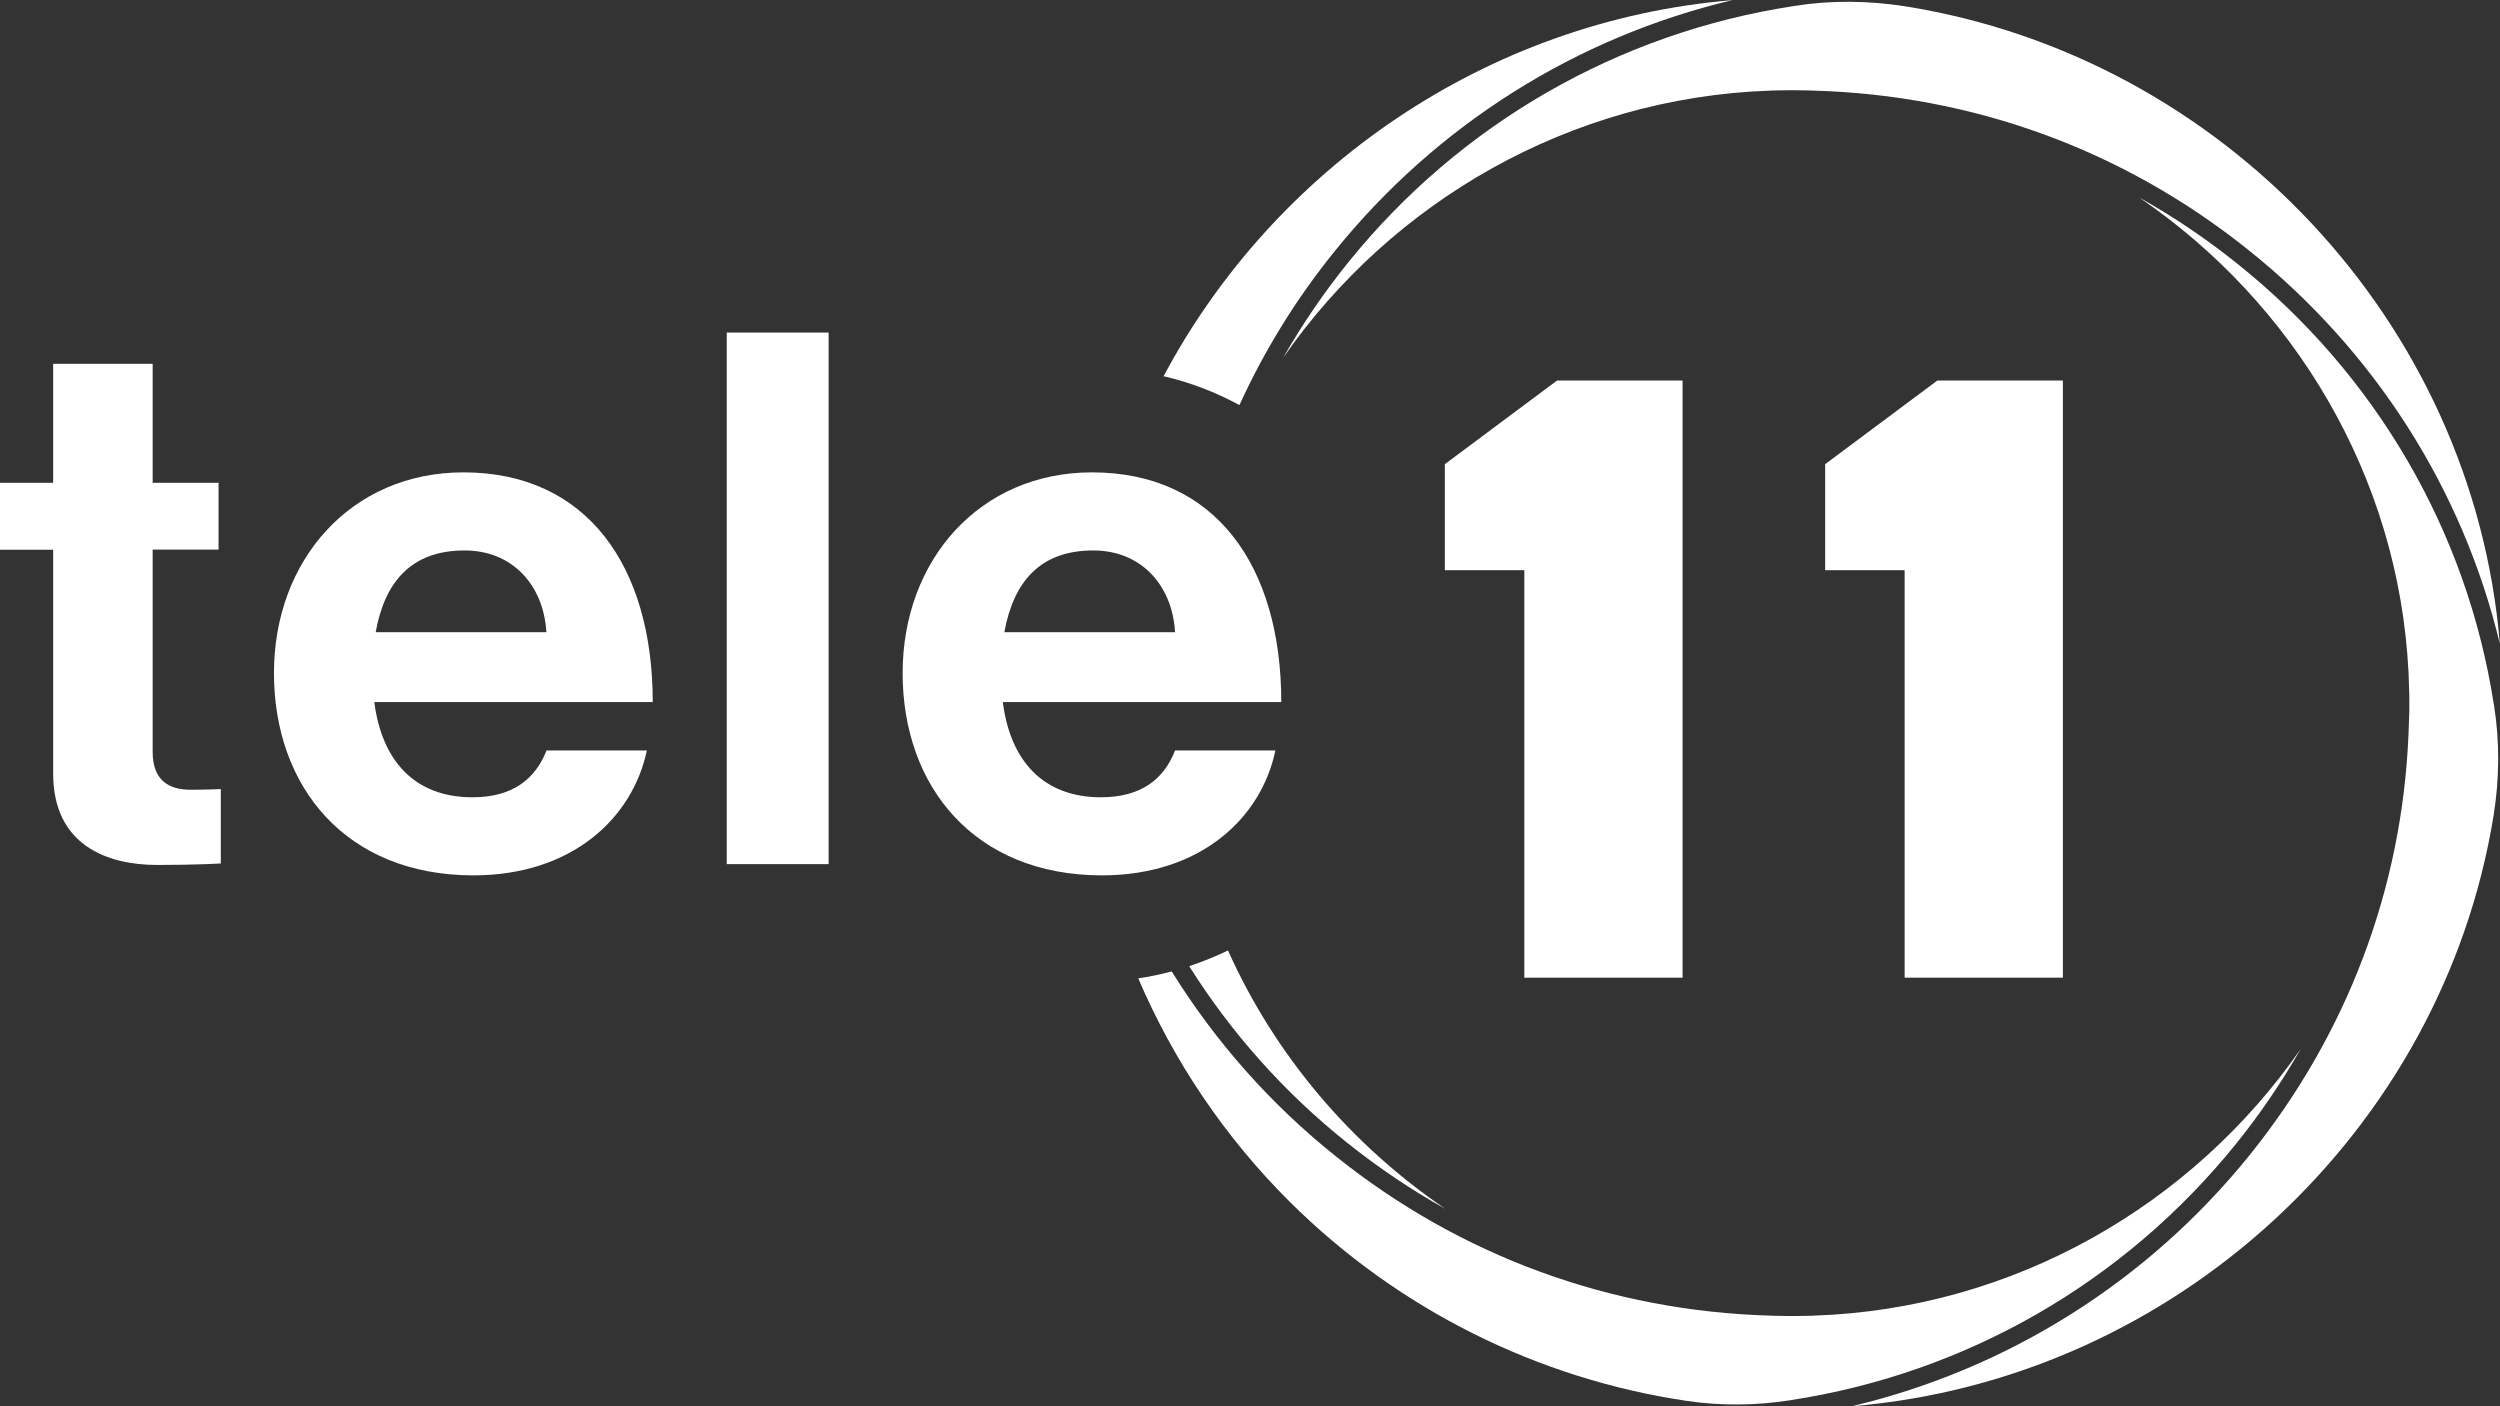
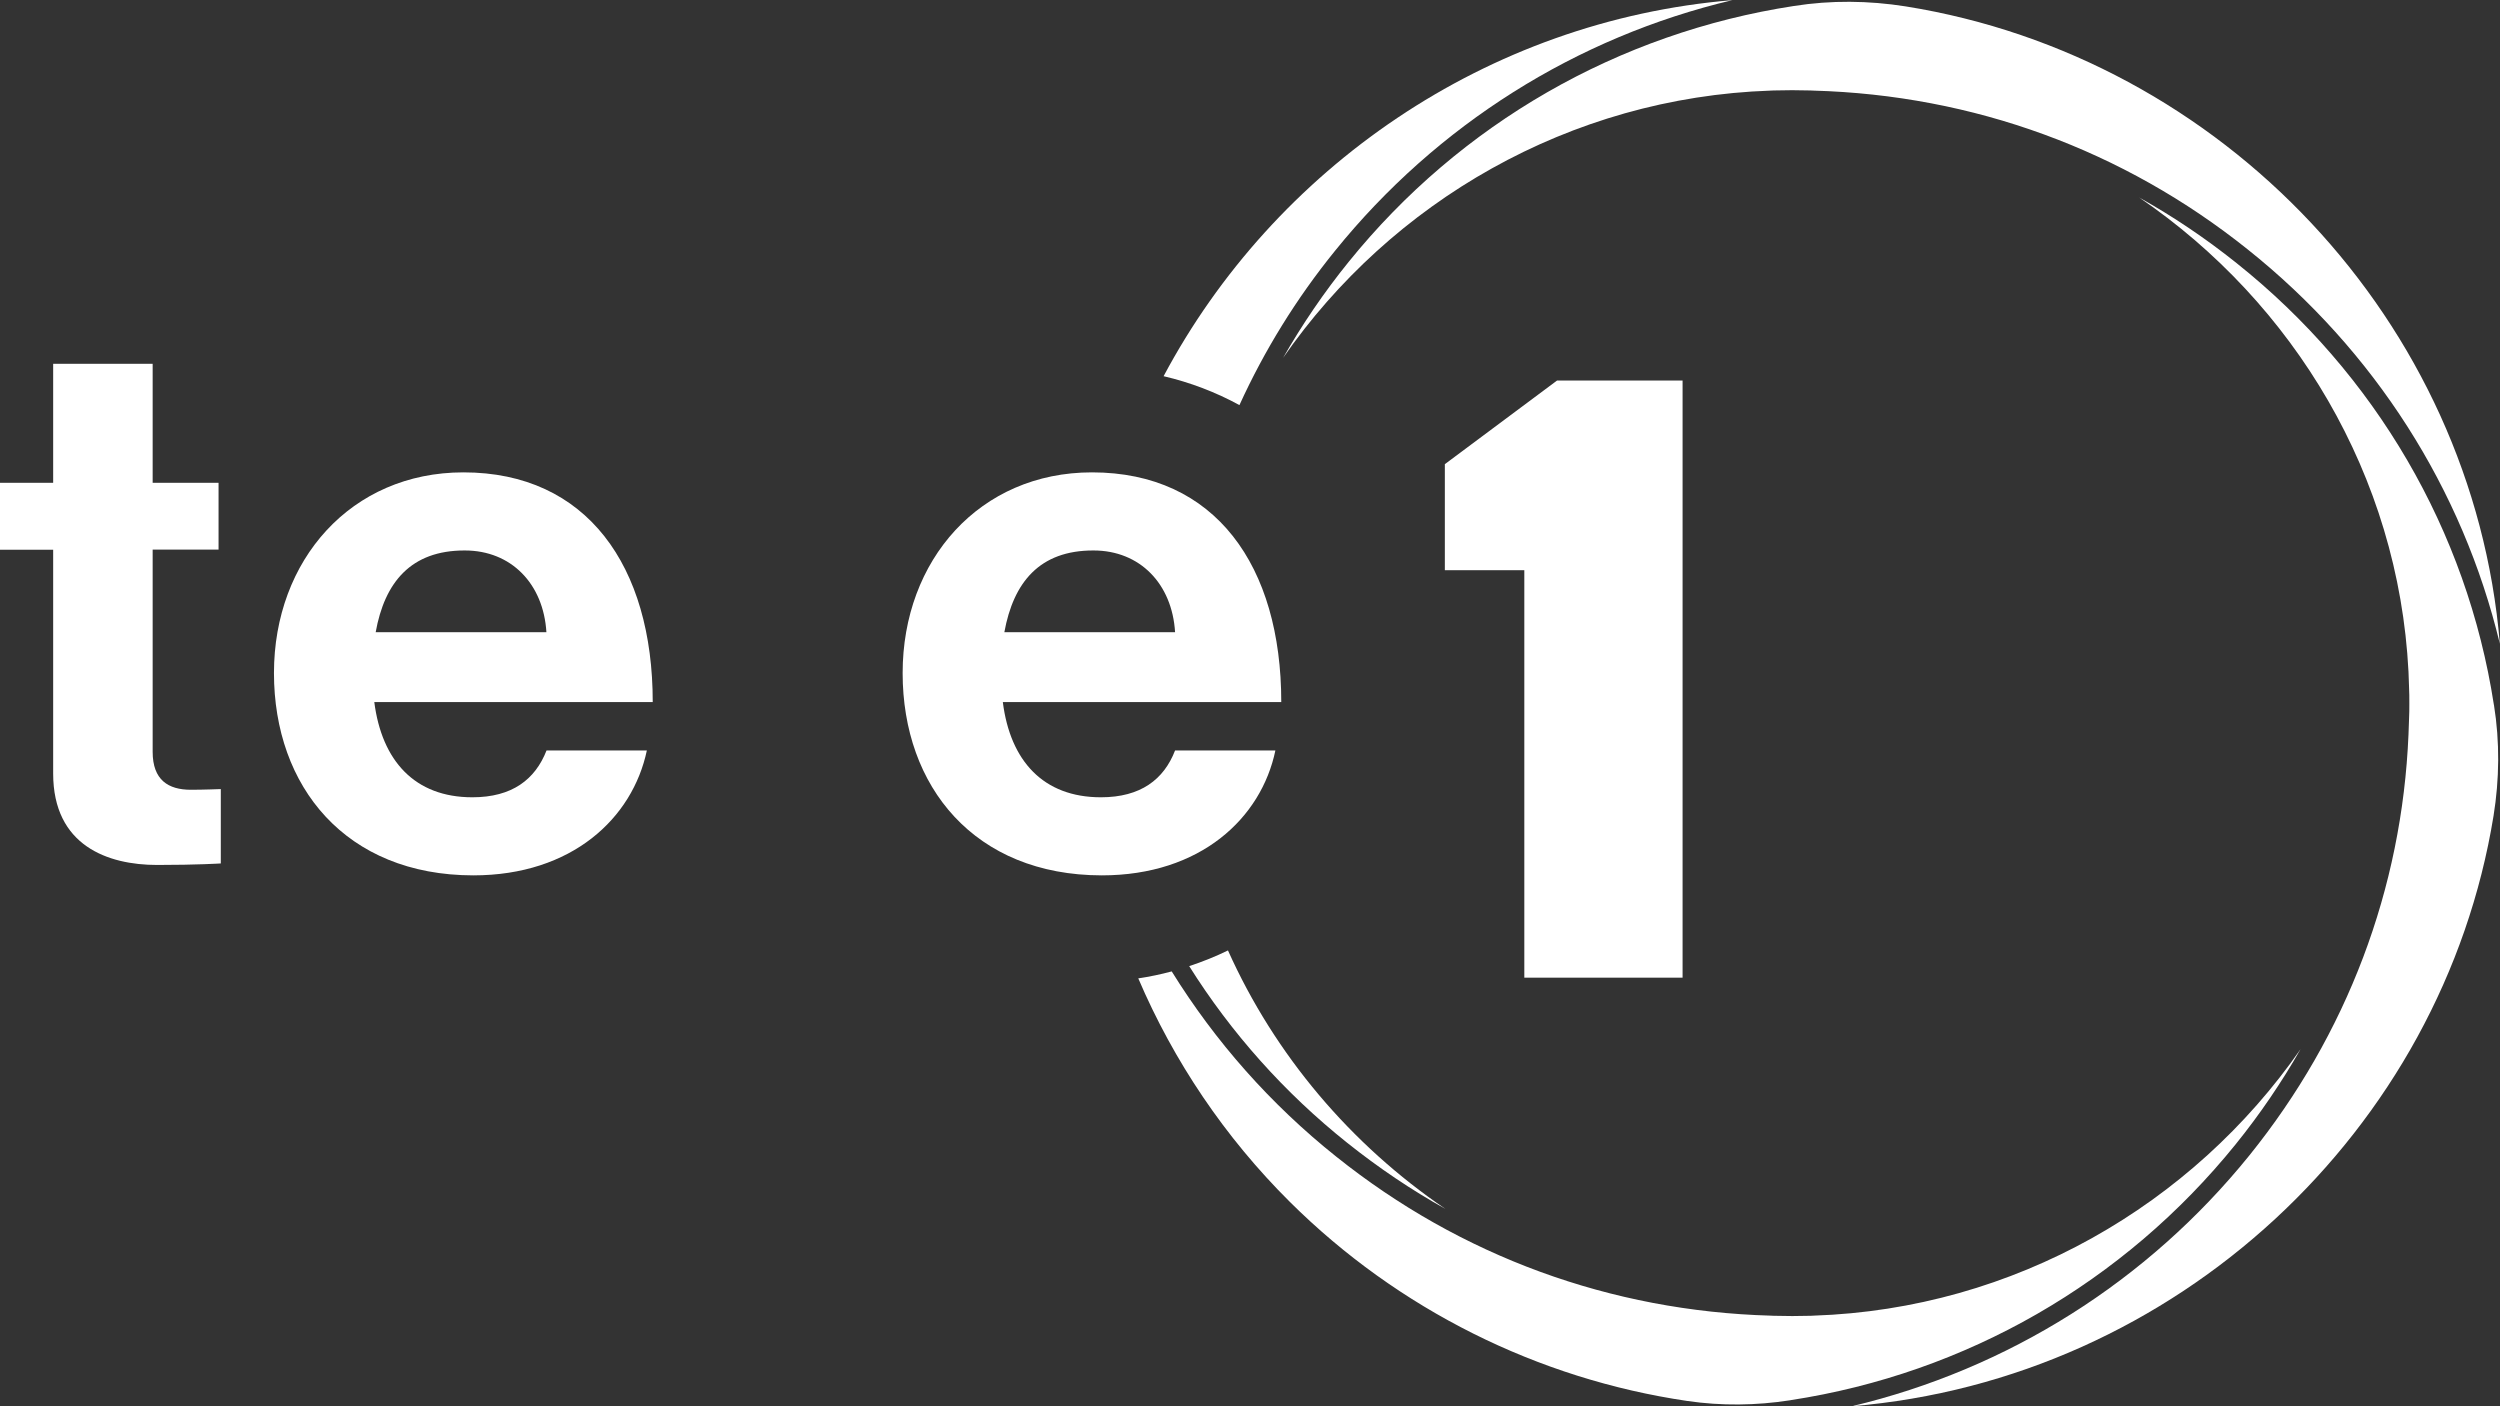
<svg xmlns="http://www.w3.org/2000/svg" width="128" height="72" viewBox="0 0 128 72" fill="none">
  <rect x="0" y="0" width="128" height="72" fill="#333333" stroke="none" />
  <path d="M94.809 72C102.804 70.1 109.947 65.618 115.162 59.164C120.163 52.967 122.985 45.51 123.315 37.605C123.329 37.334 123.336 37.078 123.343 36.815C123.358 36.551 123.358 36.281 123.358 36.004C123.358 35.726 123.358 35.449 123.343 35.178C123.336 34.922 123.329 34.659 123.315 34.395C122.806 24.349 117.433 15.497 109.524 10.111C111.258 11.079 112.927 12.203 114.51 13.469C121.624 19.14 126.309 27.174 127.685 36.075C127.685 36.082 127.685 36.089 127.692 36.103C127.993 37.982 127.971 39.896 127.67 41.767C125.056 57.876 111.422 70.627 94.809 72Z" fill="white" />
-   <path d="M97.567 0.327C95.676 0.028 93.742 0.007 91.85 0.306C91.843 0.306 91.836 0.306 91.822 0.313C82.859 1.686 74.771 6.333 69.054 13.405C67.793 14.963 66.669 16.614 65.694 18.322C71.225 10.346 80.359 4.988 90.654 4.639C90.704 4.632 90.754 4.632 90.797 4.632C91.112 4.625 91.435 4.618 91.757 4.618C92.079 4.618 92.402 4.625 92.703 4.632C92.753 4.632 92.796 4.632 92.846 4.639C101.027 4.867 108.714 7.677 115.076 12.765C121.574 17.945 126.087 25.032 127.993 32.965C126.617 16.458 113.779 2.917 97.567 0.327Z" fill="white" />
+   <path d="M97.567 0.327C95.676 0.028 93.742 0.007 91.85 0.306C82.859 1.686 74.771 6.333 69.054 13.405C67.793 14.963 66.669 16.614 65.694 18.322C71.225 10.346 80.359 4.988 90.654 4.639C90.704 4.632 90.754 4.632 90.797 4.632C91.112 4.625 91.435 4.618 91.757 4.618C92.079 4.618 92.402 4.625 92.703 4.632C92.753 4.632 92.796 4.632 92.846 4.639C101.027 4.867 108.714 7.677 115.076 12.765C121.574 17.945 126.087 25.032 127.993 32.965C126.617 16.458 113.779 2.917 97.567 0.327Z" fill="white" />
  <path d="M62.872 48.662C62.234 48.975 61.575 49.238 60.887 49.466C63.029 52.874 65.752 55.941 68.983 58.517C70.58 59.79 72.257 60.922 74.005 61.896C69.169 58.609 65.279 54.027 62.872 48.662Z" fill="white" />
  <path d="M63.459 20.741C64.734 17.945 66.368 15.291 68.352 12.843C73.568 6.39 80.71 1.9 88.698 0.007C76.111 1.053 65.236 8.631 59.576 19.261C60.944 19.581 62.248 20.079 63.459 20.741Z" fill="white" />
  <path d="M0 24.719H2.722V18.628H7.816V24.719H11.19V28.141H7.816V38.494C7.816 39.938 8.618 40.436 9.772 40.436C10.424 40.436 11.305 40.401 11.305 40.401V44.208C11.305 44.208 10.116 44.286 8.045 44.286C5.516 44.286 2.722 43.297 2.722 39.604V28.148H0V24.719Z" fill="white" />
  <path d="M14.027 34.46C14.027 28.675 17.975 24.185 23.727 24.185C30.046 24.185 33.42 28.981 33.42 35.947H19.164C19.551 38.956 21.234 40.821 24.186 40.821C26.22 40.821 27.402 39.91 27.983 38.423H33.119C32.389 41.888 29.287 44.819 24.229 44.819C17.702 44.812 14.027 40.28 14.027 34.46ZM19.235 32.368H27.976C27.825 29.892 26.177 28.184 23.799 28.184C21.041 28.177 19.694 29.813 19.235 32.368Z" fill="white" />
-   <path d="M42.425 17.027H37.21V44.243H42.425V17.027Z" fill="white" />
  <path d="M46.215 34.46C46.215 28.675 50.163 24.185 55.908 24.185C62.234 24.185 65.601 28.981 65.601 35.947H51.345C51.724 38.956 53.415 40.821 56.367 40.821C58.401 40.821 59.59 39.91 60.164 38.423H65.3C64.577 41.888 61.468 44.819 56.41 44.819C49.898 44.812 46.215 40.28 46.215 34.46ZM51.423 32.368H60.164C60.013 29.892 58.365 28.184 55.987 28.184C53.229 28.177 51.889 29.813 51.423 32.368Z" fill="white" />
-   <path d="M99.193 19.482H105.62V50.056H97.517V29.194H93.448V23.765L99.193 19.482Z" fill="white" />
  <path d="M79.722 19.482H86.148V50.056H78.045V29.194H73.976V23.765L79.722 19.482Z" fill="white" />
  <path d="M92.853 67.361C92.81 67.368 92.76 67.368 92.724 67.368C92.409 67.375 92.087 67.382 91.764 67.382C91.442 67.382 91.12 67.375 90.811 67.368C90.761 67.368 90.704 67.368 90.661 67.361C82.48 67.133 74.785 64.316 68.417 59.221C65.042 56.531 62.213 53.315 59.992 49.736C59.433 49.886 58.86 50.007 58.279 50.092C60.092 54.333 62.714 58.232 66.045 61.541C71.583 67.041 78.74 70.605 86.391 71.73C88.132 71.986 89.916 71.964 91.657 71.694C91.664 71.694 91.671 71.694 91.686 71.687C100.655 70.314 108.743 65.667 114.46 58.595C115.714 57.044 116.824 55.407 117.791 53.714C112.261 61.676 103.134 67.019 92.853 67.361Z" fill="white" />
</svg>